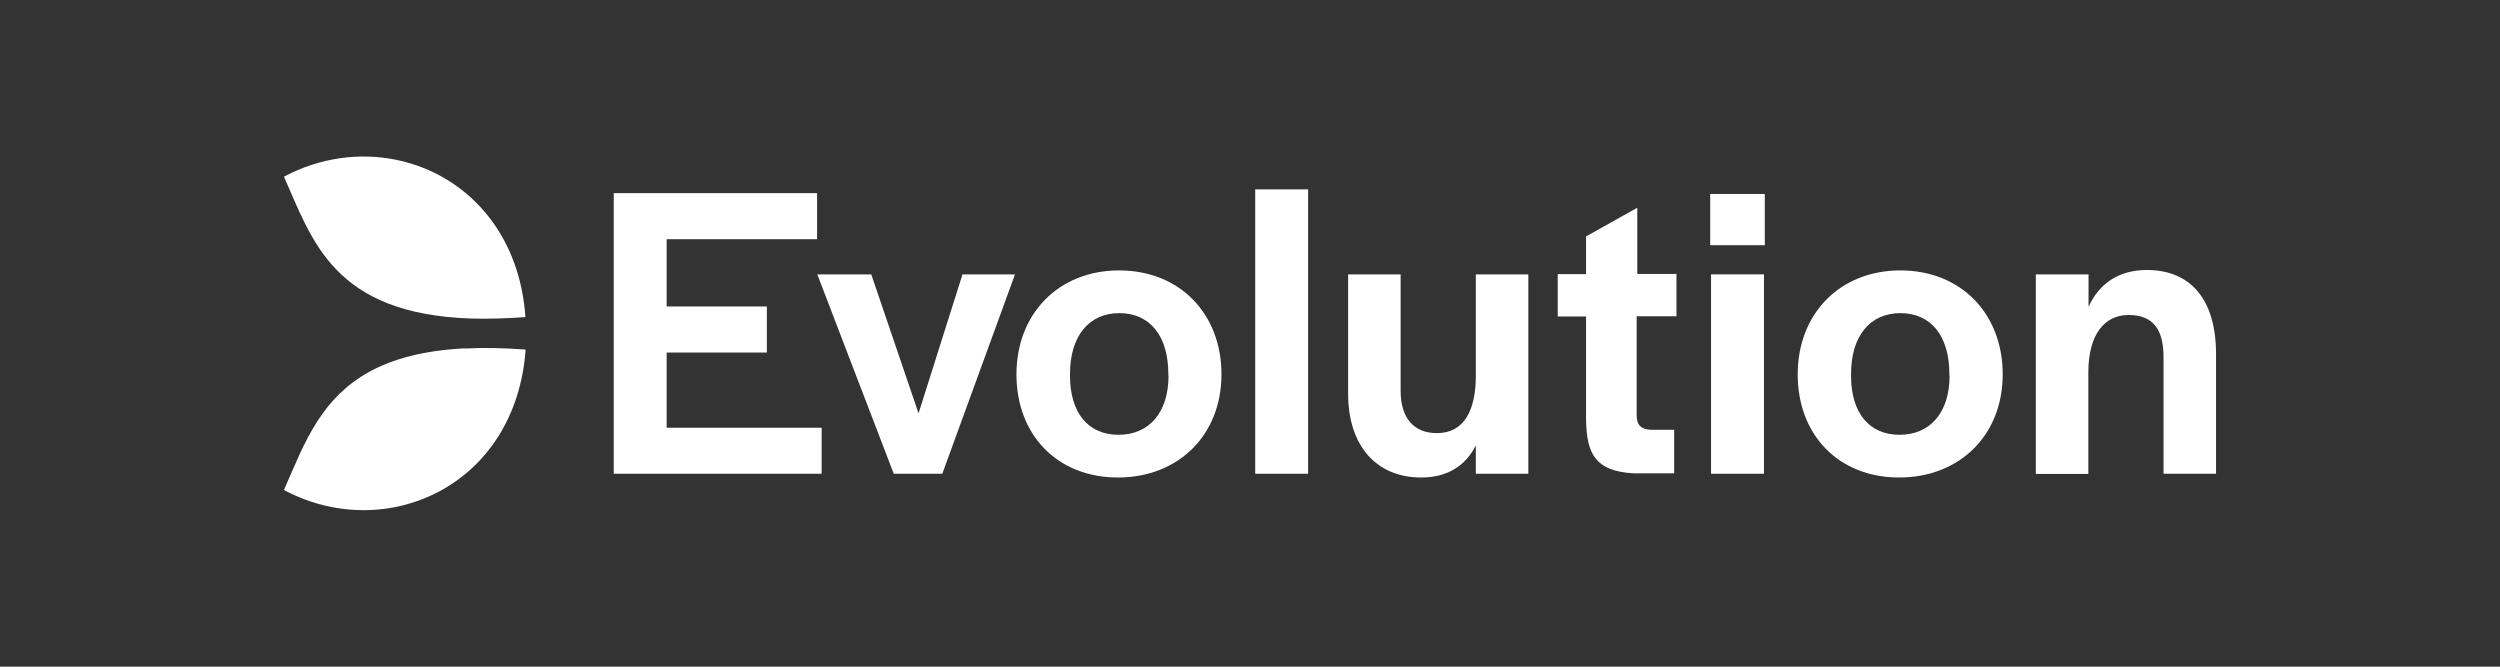
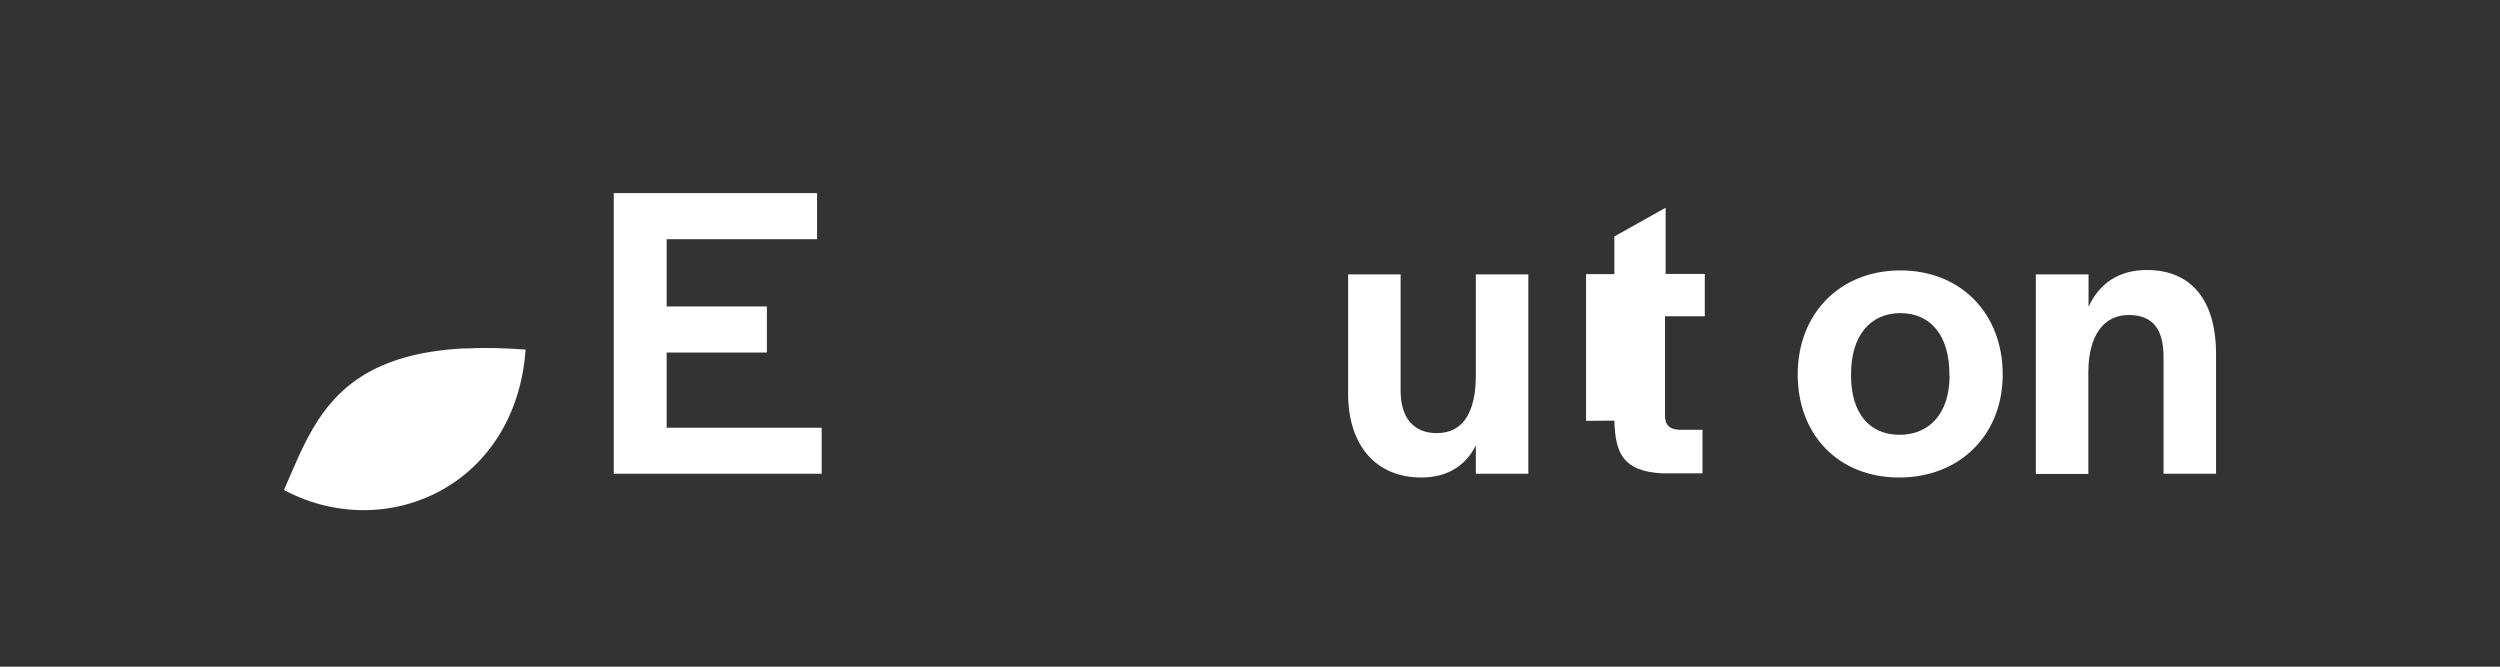
<svg xmlns="http://www.w3.org/2000/svg" id="Layer_1" viewBox="0 0 120 32">
  <rect x="0" y="0" width="120" height="32" fill="#333333" stroke="none" />
  <defs fill="#000000">
    <style>.cls-1{fill:#ffffff;stroke-width:0px;}</style>
  </defs>
  <path class="cls-1" d="M29.46,9.27h9.76v2.21h-7.22v3.23h4.81v2.21h-4.81v3.61h7.44v2.21h-9.98v-13.47Z" fill="#000000" />
-   <path class="cls-1" d="M39.22,13.17h2.6l2.27,6.67,2.11-6.67h2.52l-3.49,9.57h-2.33l-3.67-9.57Z" fill="#000000" />
-   <path class="cls-1" d="M48.79,17.97c0-2.92,2.03-4.99,4.93-4.99s4.91,2.07,4.91,4.99-2.07,4.95-4.97,4.95-4.87-2.03-4.87-4.95ZM56.08,18.03v-.08c0-1.83-.89-2.92-2.35-2.92s-2.37,1.1-2.37,2.92v.08c0,1.79.87,2.84,2.33,2.84s2.4-1.06,2.4-2.84Z" fill="#000000" />
-   <path class="cls-1" d="M60.25,9.09h2.54v13.65h-2.54v-13.65Z" fill="#000000" />
  <path class="cls-1" d="M64.71,18.9v-5.73h2.52v5.59c0,1.28.61,2.03,1.74,2.03,1.32,0,1.87-1.11,1.87-2.76v-4.86h2.52v9.57h-2.52v-1.36c-.5.99-1.38,1.54-2.62,1.54-2.17,0-3.51-1.54-3.51-4.02Z" fill="#000000" />
-   <path class="cls-1" d="M76.13,20.2v-5.01h-1.36v-2.03h1.36v-1.81l2.46-1.38v3.18h1.88v2.03h-1.91v4.76c0,.47.22.67.69.69h1.11v2.09h-1.94c-1.85-.1-2.25-.94-2.29-2.53Z" fill="#000000" />
-   <path class="cls-1" d="M82.09,9.31h2.62v2.46h-2.62v-2.46ZM82.13,13.17h2.54v9.57h-2.54v-9.57h0Z" fill="#000000" />
+   <path class="cls-1" d="M76.13,20.2v-5.01v-2.03h1.36v-1.81l2.46-1.38v3.18h1.88v2.03h-1.91v4.76c0,.47.22.67.69.69h1.11v2.09h-1.94c-1.85-.1-2.25-.94-2.29-2.53Z" fill="#000000" />
  <path class="cls-1" d="M86.29,17.97c0-2.92,2.03-4.99,4.93-4.99s4.91,2.07,4.91,4.99-2.07,4.95-4.97,4.95-4.87-2.03-4.87-4.95ZM93.57,18.03v-.08c0-1.83-.89-2.92-2.35-2.92s-2.37,1.1-2.37,2.92v.08c0,1.79.87,2.84,2.33,2.84s2.4-1.06,2.4-2.84Z" fill="#000000" />
  <path class="cls-1" d="M97.73,13.17h2.52v1.56c.5-1.11,1.44-1.77,2.8-1.77,2.09,0,3.32,1.4,3.32,4.04v5.74h-2.52v-5.59c0-1.34-.5-2.03-1.68-2.03s-1.93.97-1.93,2.76v4.87h-2.52v-9.58h0Z" fill="#000000" />
-   <path class="cls-1" d="M23.54,10.51c-2.29-3.02-6.45-3.87-9.91-2.03,1.35,3.03,2.36,6.6,9.01,6.81.78.02,1.64,0,2.58-.07-.13-1.91-.76-3.49-1.68-4.71" fill="#000000" />
  <path class="cls-1" d="M22.32,16.72c-4.01.2-5.88,1.65-7.06,3.46-.69,1.06-1.14,2.23-1.63,3.34,4.85,2.59,11.12-.14,11.6-6.74-1.08-.08-2.05-.1-2.91-.05" fill="#000000" />
</svg>